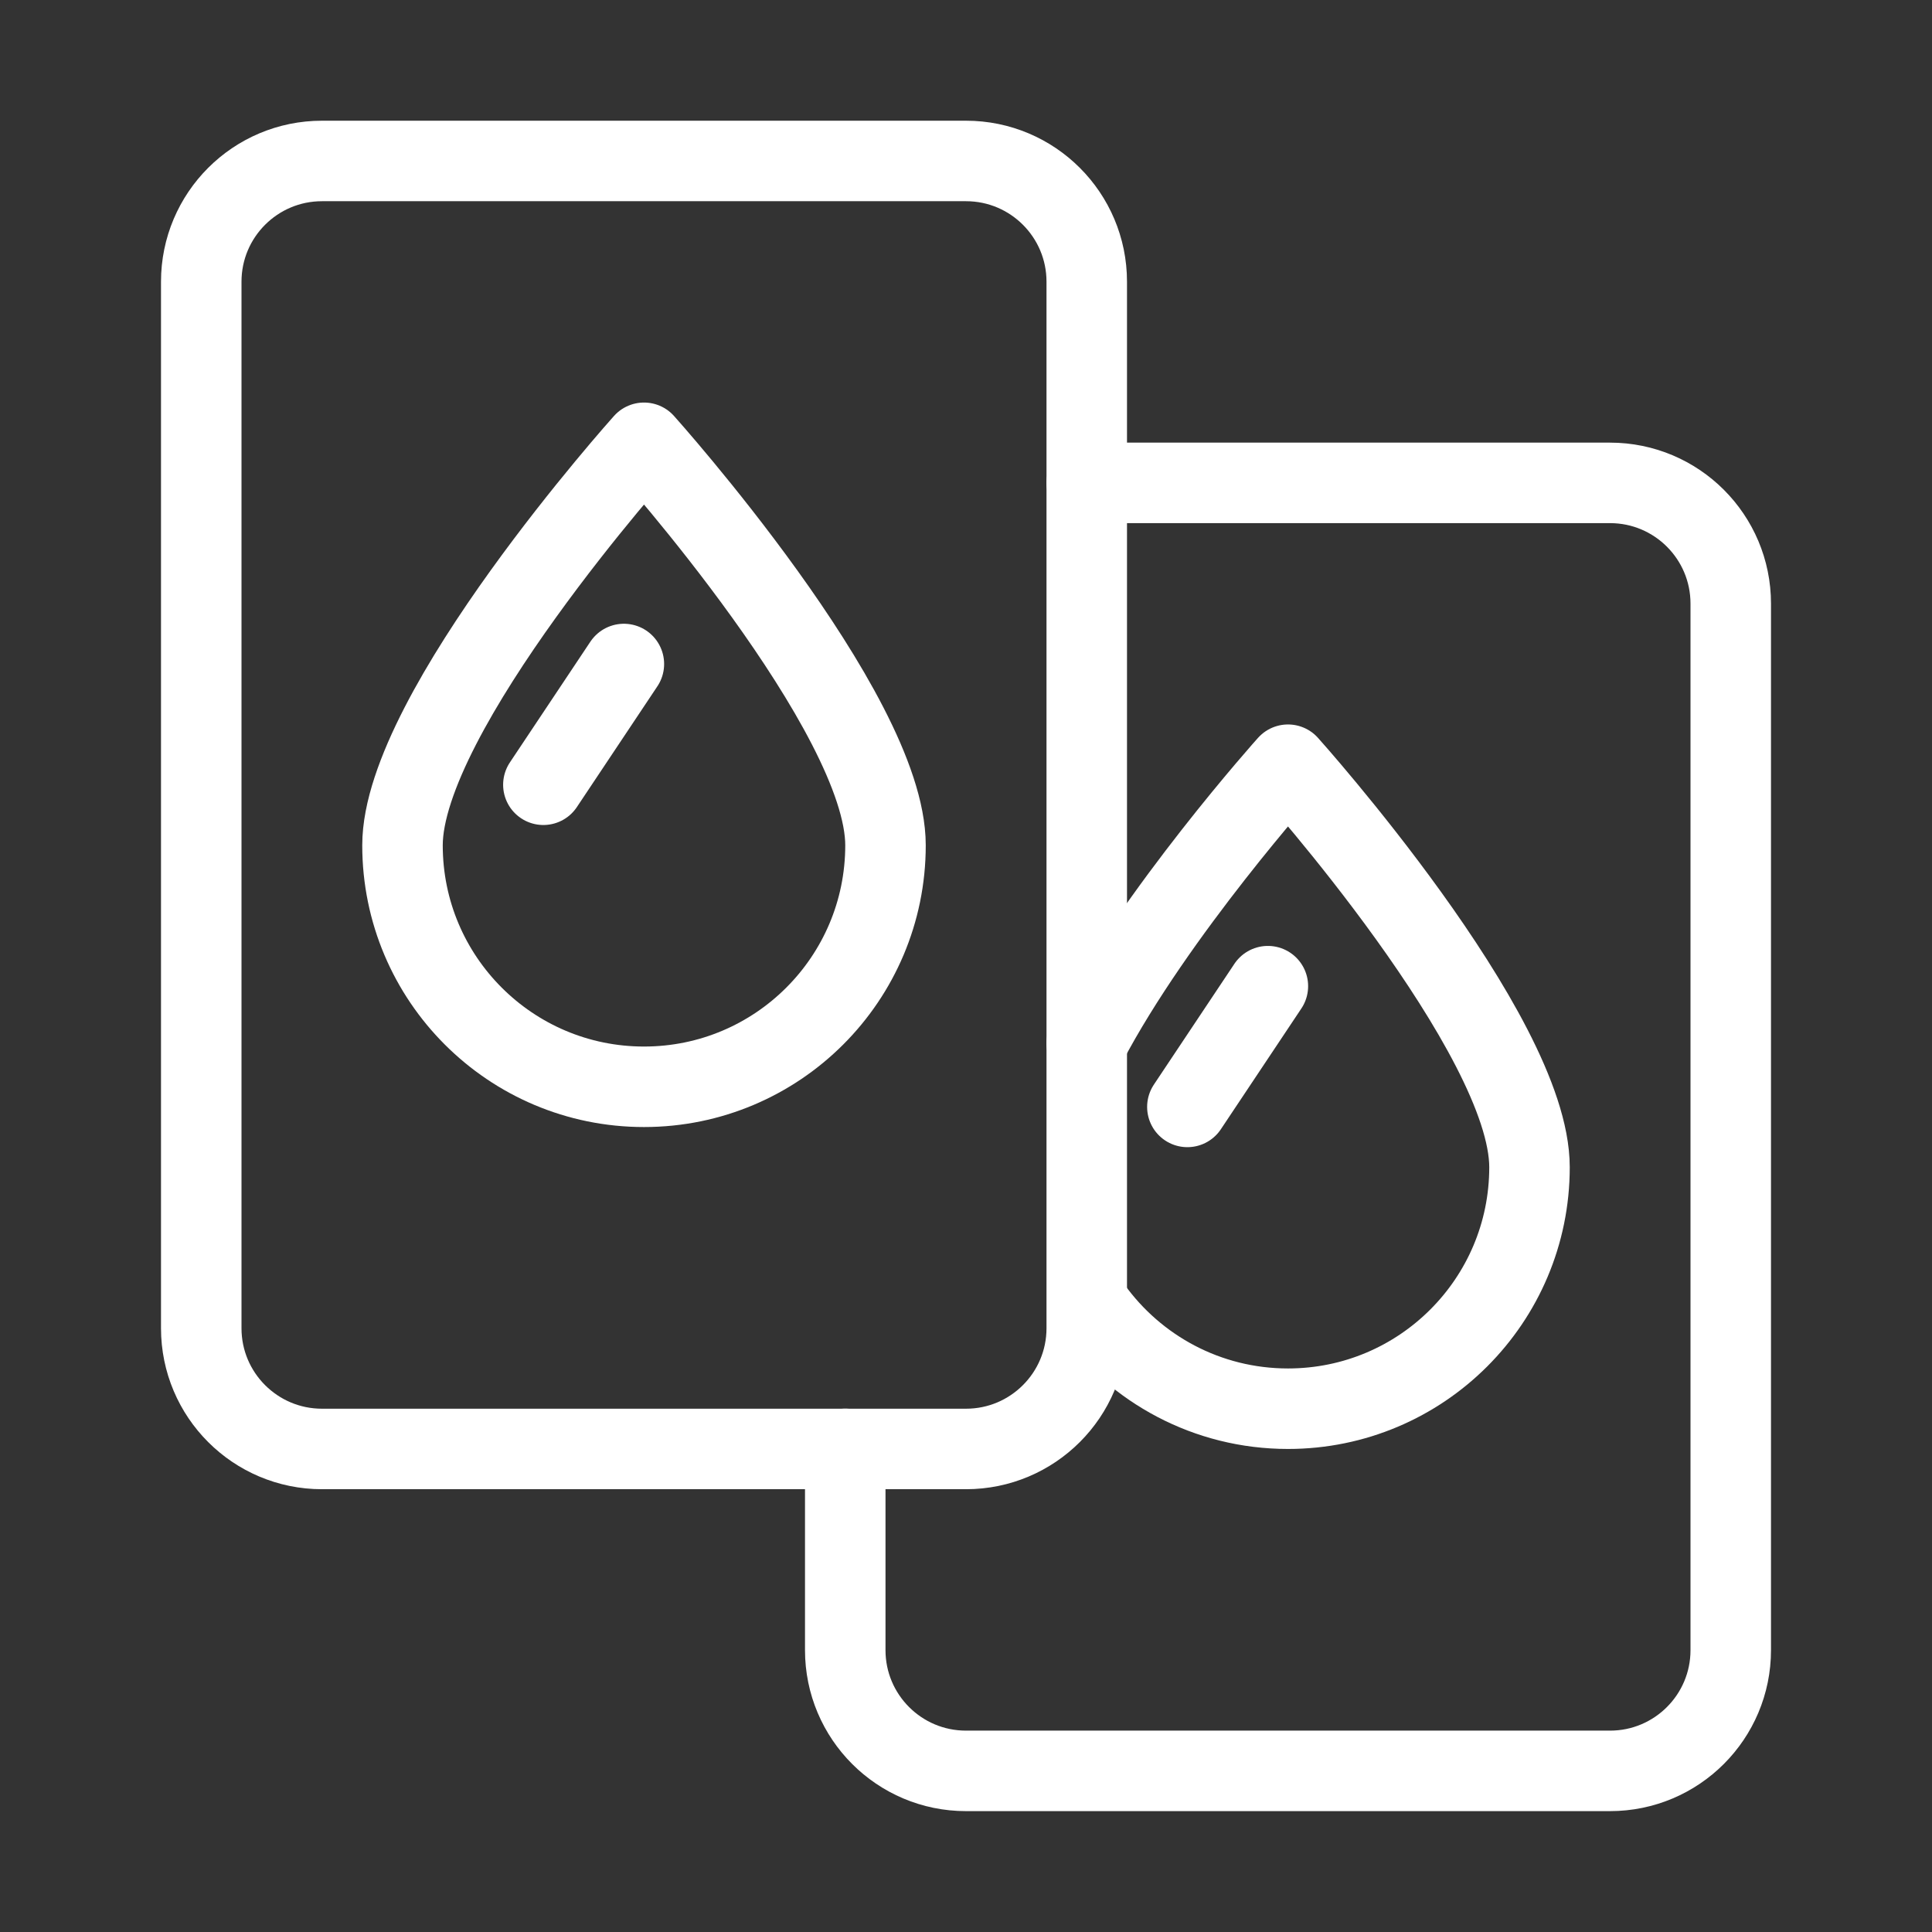
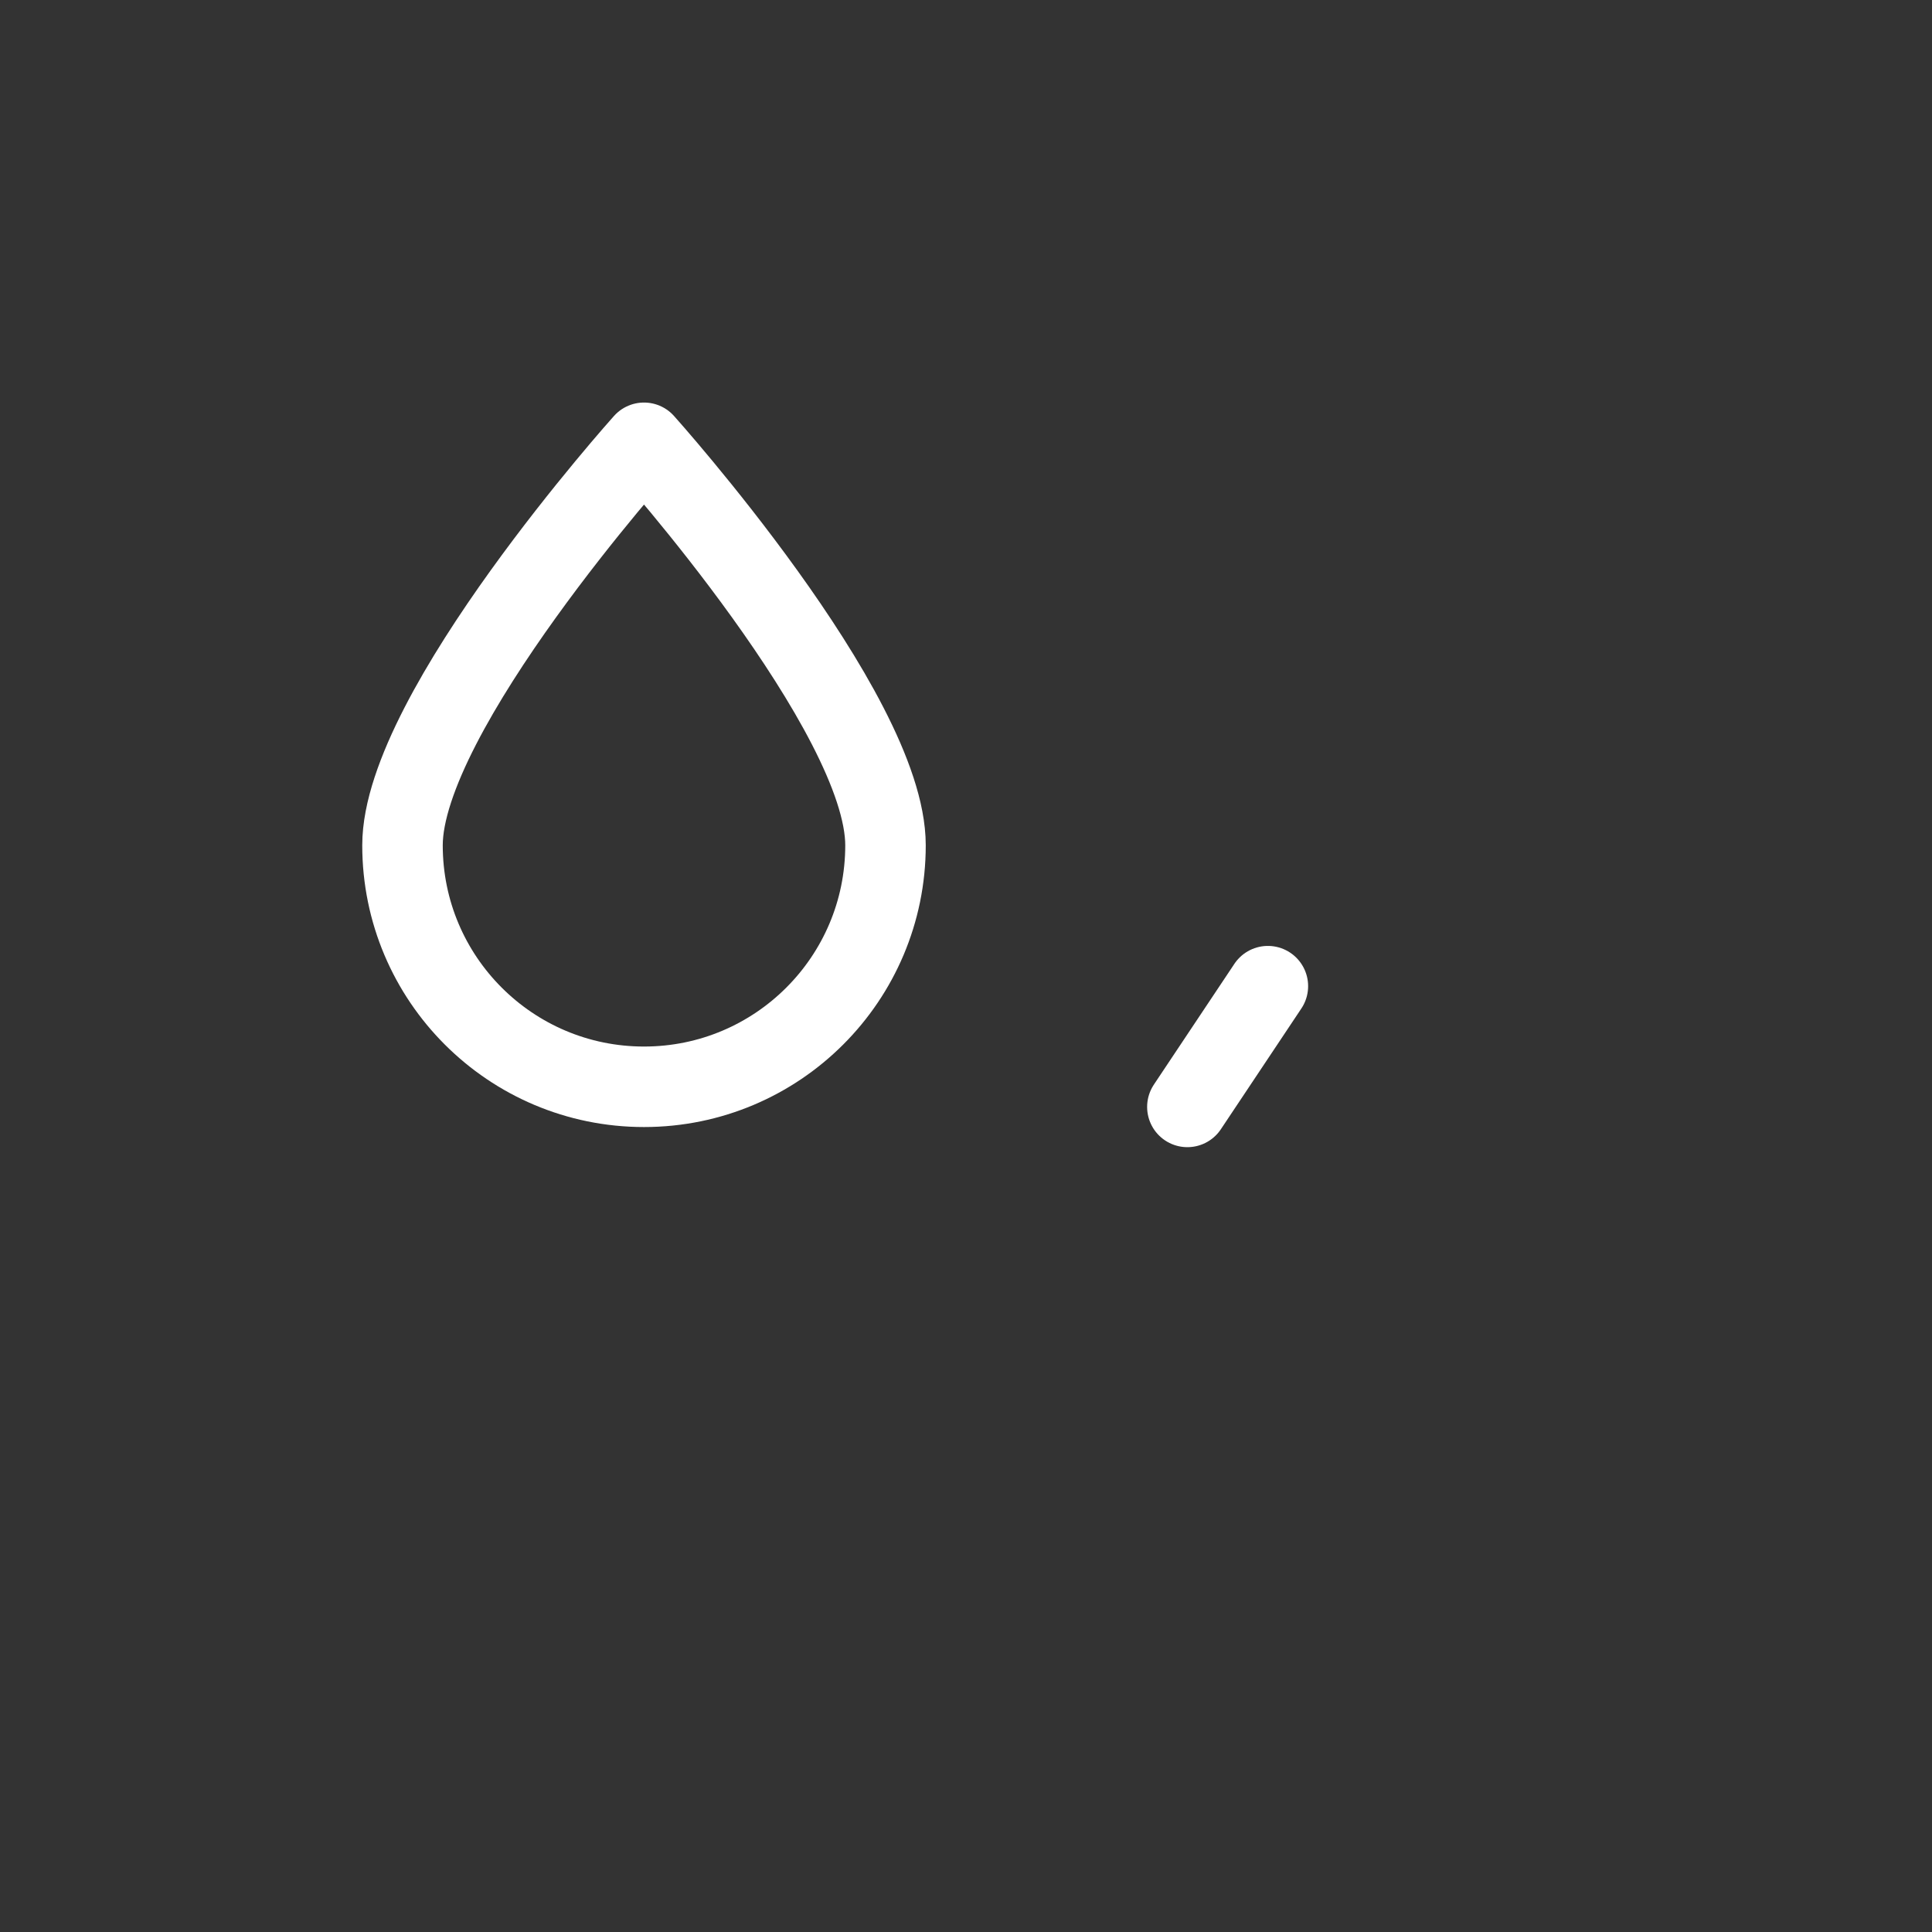
<svg xmlns="http://www.w3.org/2000/svg" width="48" height="48" viewBox="0 0 48 48" fill="none">
  <rect x="0" y="0" width="48" height="48" fill="#333333" stroke="none" />
-   <path d="M27 11.997H40C41.657 11.997 43 13.34 43 14.997V40.997C43 42.654 41.657 43.997 40 43.997H24C22.343 43.997 21 42.654 21 40.997V35.997" stroke="white" stroke-width="2" stroke-miterlimit="10" stroke-linecap="round" stroke-linejoin="round" />
-   <path d="M24 3.999H8C6.343 3.999 5 5.342 5 6.999V32.999C5 34.656 6.343 35.999 8 35.999H24C25.657 35.999 27 34.656 27 32.999V6.999C27 5.342 25.657 3.999 24 3.999Z" stroke="white" stroke-width="2" stroke-miterlimit="10" stroke-linecap="round" stroke-linejoin="round" />
  <path d="M22 21.001C22 24.315 19.314 27.001 16 27.001C12.686 27.001 10 24.315 10 21.001C10 17.687 16 11.001 16 11.001C16 11.001 22 17.687 22 21.001Z" stroke="white" stroke-width="2" stroke-miterlimit="10" stroke-linecap="round" stroke-linejoin="round" />
-   <path d="M27 25.918C28.707 22.669 32 18.999 32 18.999C32 18.999 38 25.685 38 28.999C38 32.313 35.314 34.999 32 34.999C29.992 34.999 28.215 34.013 27.126 32.499" stroke="white" stroke-width="2" stroke-miterlimit="10" stroke-linecap="round" stroke-linejoin="round" />
-   <path d="M13.5 19.497L15.5 16.497" stroke="white" stroke-width="2" stroke-linecap="round" stroke-linejoin="round" />
  <path d="M29.5 27.501L31.5 24.501" stroke="white" stroke-width="2" stroke-linecap="round" stroke-linejoin="round" />
</svg>